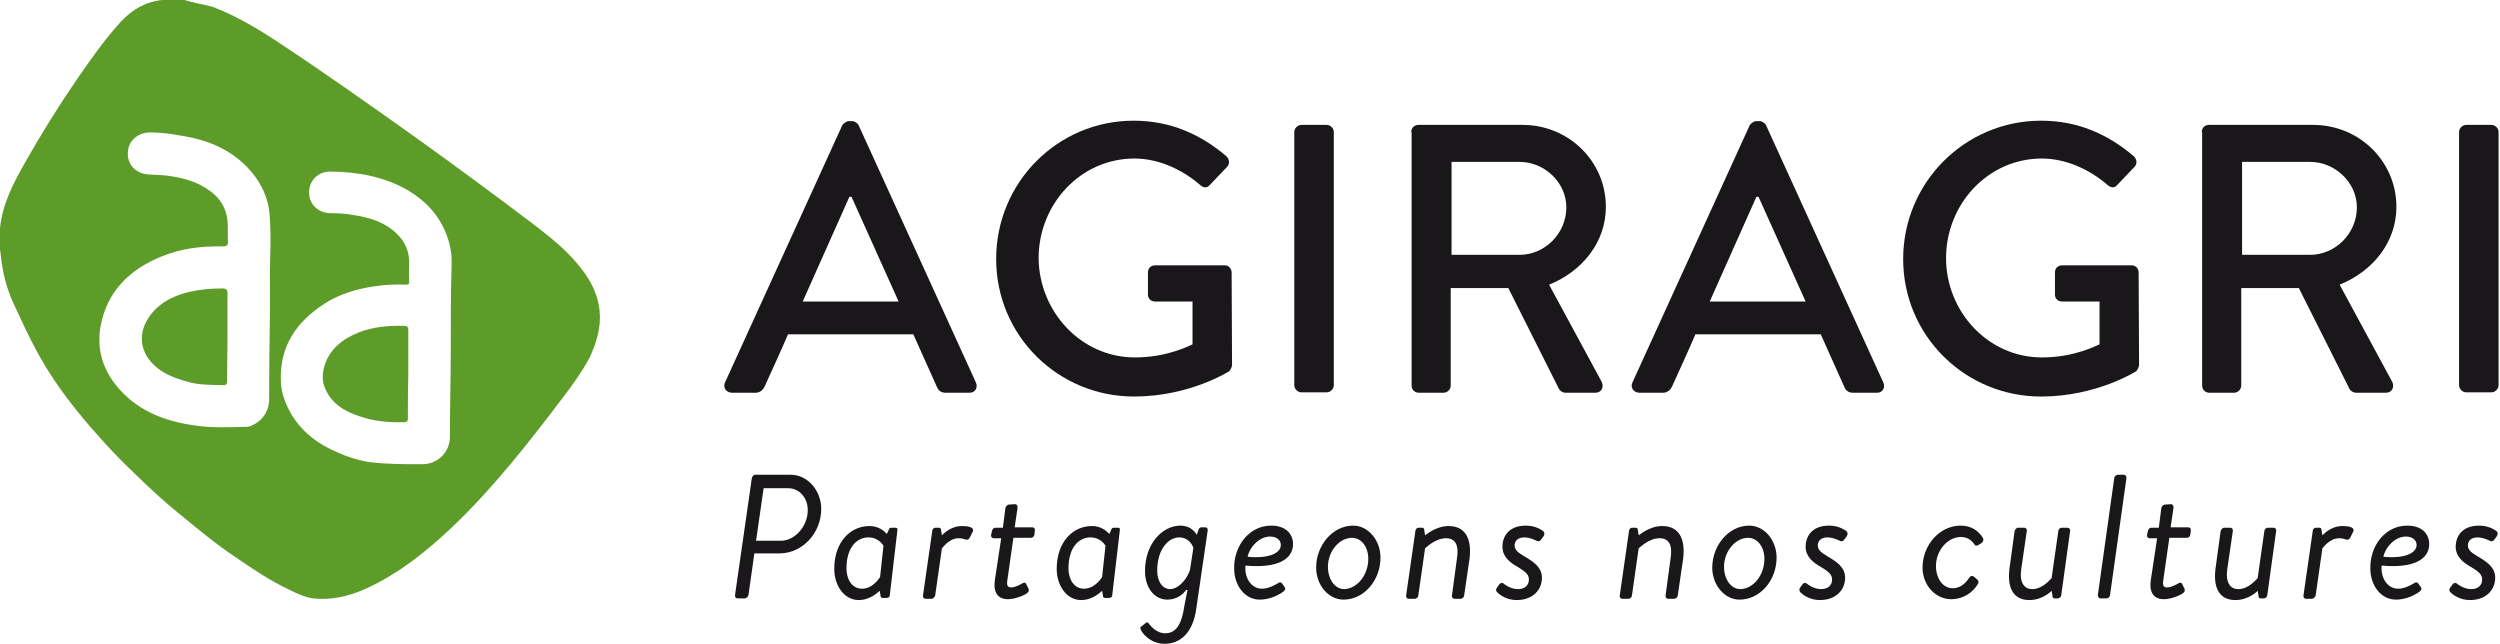
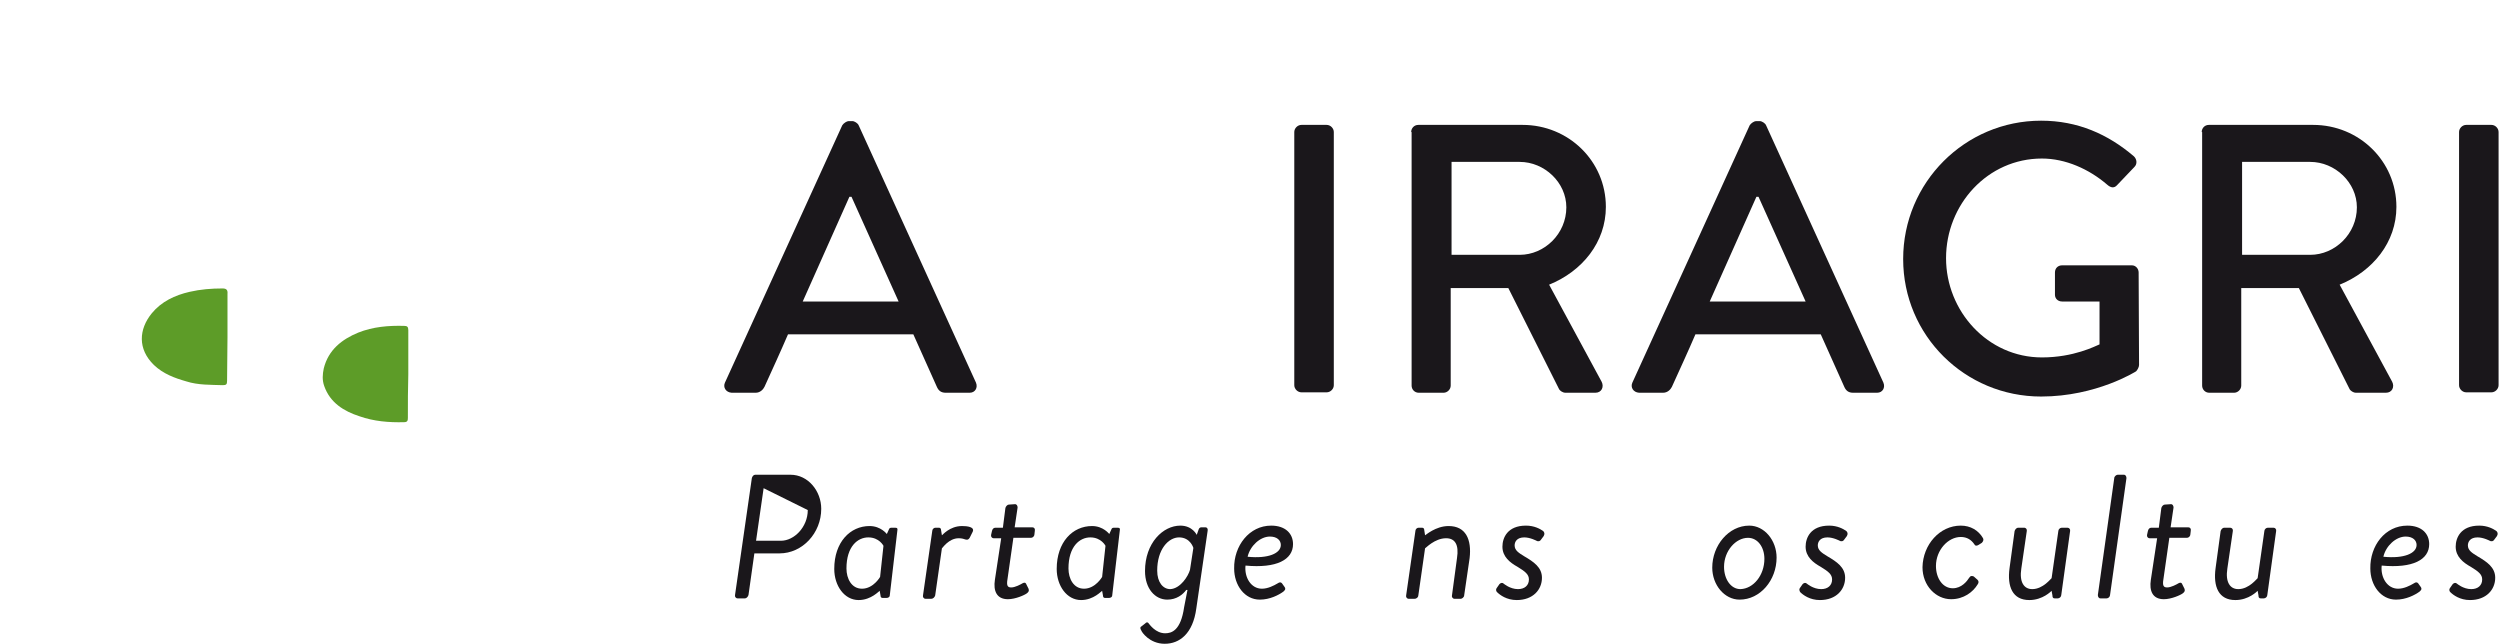
<svg xmlns="http://www.w3.org/2000/svg" width="233px" height="60px" viewBox="0 0 233 60" version="1.1">
  <title>logo-agiragri</title>
  <g id="A-propos" stroke="none" stroke-width="1" fill="none" fill-rule="evenodd">
    <g id="01-AgirAgri-A-propos" transform="translate(-60, -45)" fill-rule="nonzero">
      <g id="head" transform="translate(30, 30)">
        <g id="logo-agiragri" transform="translate(30, 15)">
          <g id="Group" transform="translate(67.501, 11.248)" fill="#1A171B">
            <path d="M0.063,24.415 L10.997,0.431 C11.115,0.235 11.428,0.039 11.585,0.039 L11.938,0.039 C12.134,0.039 12.447,0.235 12.526,0.431 L23.46,24.415 C23.656,24.886 23.381,25.356 22.872,25.356 L20.638,25.356 C20.207,25.356 19.972,25.16 19.815,24.807 L17.62,19.909 L5.942,19.909 C5.236,21.555 4.492,23.161 3.747,24.807 C3.629,25.042 3.355,25.356 2.924,25.356 L0.69,25.356 C0.142,25.317 -0.133,24.847 0.063,24.415 Z M16.249,16.852 L11.859,7.093 L11.663,7.093 L7.313,16.852 L16.249,16.852 Z" id="Shape" />
-             <path d="M38.156,0 C41.565,0 44.387,1.254 46.817,3.331 C47.091,3.605 47.13,4.037 46.856,4.311 C46.307,4.899 45.798,5.408 45.249,5.996 C44.975,6.31 44.661,6.27 44.309,5.957 C42.624,4.507 40.429,3.527 38.234,3.527 C33.179,3.527 29.299,7.799 29.299,12.815 C29.338,17.753 33.218,22.064 38.273,22.064 C41.252,22.064 43.251,21.006 43.642,20.849 L43.642,16.852 L40.155,16.852 C39.763,16.852 39.488,16.577 39.488,16.225 L39.488,14.148 C39.488,13.756 39.763,13.481 40.155,13.481 L46.66,13.481 C47.013,13.481 47.287,13.795 47.287,14.148 C47.287,17.008 47.326,19.909 47.326,22.769 C47.326,22.965 47.17,23.24 47.052,23.357 C47.052,23.357 43.368,25.709 38.195,25.709 C31.102,25.709 25.341,20.026 25.341,12.894 C25.341,5.761 31.062,0 38.156,0 Z" id="Path" />
            <path d="M53.126,1.058 C53.126,0.705 53.44,0.392 53.793,0.392 L56.144,0.392 C56.497,0.392 56.81,0.705 56.81,1.058 L56.81,24.651 C56.81,25.003 56.497,25.317 56.144,25.317 L53.793,25.317 C53.44,25.317 53.126,25.003 53.126,24.651 L53.126,1.058 Z" id="Path" />
            <path d="M64.021,1.058 C64.021,0.705 64.296,0.392 64.688,0.392 L74.407,0.392 C78.678,0.392 82.166,3.762 82.166,8.034 C82.166,11.326 79.972,14.03 76.876,15.284 L81.774,24.337 C82.01,24.807 81.774,25.356 81.187,25.356 L78.404,25.356 C78.13,25.356 77.895,25.16 77.816,25.042 L73.074,15.598 L67.705,15.598 L67.705,24.69 C67.705,25.042 67.392,25.356 67.039,25.356 L64.727,25.356 C64.335,25.356 64.061,25.042 64.061,24.69 L64.061,1.058 L64.021,1.058 Z M74.132,12.502 C76.445,12.502 78.482,10.542 78.482,8.073 C78.482,5.761 76.445,3.841 74.132,3.841 L67.784,3.841 L67.784,12.502 L74.132,12.502 Z" id="Shape" />
            <path d="M84.635,24.415 L95.569,0.431 C95.687,0.235 96,0.039 96.157,0.039 L96.51,0.039 C96.706,0.039 97.019,0.235 97.098,0.431 L108.032,24.415 C108.228,24.886 107.953,25.356 107.444,25.356 L105.21,25.356 C104.779,25.356 104.544,25.16 104.387,24.807 L102.192,19.909 L90.514,19.909 C89.808,21.555 89.064,23.161 88.319,24.807 C88.202,25.042 87.927,25.356 87.496,25.356 L85.262,25.356 C84.714,25.317 84.439,24.847 84.635,24.415 Z M100.782,16.852 L96.392,7.093 L96.196,7.093 L91.846,16.852 L100.782,16.852 Z" id="Shape" />
            <path d="M122.728,0 C126.138,0 128.959,1.254 131.389,3.331 C131.663,3.605 131.703,4.037 131.428,4.311 C130.88,4.899 130.37,5.408 129.821,5.996 C129.547,6.31 129.234,6.27 128.881,5.957 C127.196,4.507 125.001,3.527 122.806,3.527 C117.751,3.527 113.871,7.799 113.871,12.815 C113.871,17.753 117.751,22.064 122.806,22.064 C125.785,22.064 127.784,21.006 128.175,20.849 L128.175,16.852 L124.688,16.852 C124.296,16.852 124.021,16.577 124.021,16.225 L124.021,14.148 C124.021,13.756 124.296,13.481 124.688,13.481 L131.193,13.481 C131.546,13.481 131.82,13.795 131.82,14.148 C131.82,17.008 131.859,19.909 131.859,22.769 C131.859,22.965 131.703,23.24 131.585,23.357 C131.585,23.357 127.901,25.709 122.728,25.709 C115.635,25.709 109.874,20.026 109.874,12.894 C109.874,5.761 115.635,0 122.728,0 Z" id="Path" />
            <path d="M137.699,1.058 C137.699,0.705 137.973,0.392 138.365,0.392 L148.084,0.392 C152.356,0.392 155.844,3.762 155.844,8.034 C155.844,11.326 153.649,14.03 150.553,15.284 L155.452,24.337 C155.687,24.807 155.452,25.356 154.864,25.356 L152.081,25.356 C151.807,25.356 151.572,25.16 151.494,25.042 L146.752,15.598 L141.383,15.598 L141.383,24.69 C141.383,25.042 141.069,25.356 140.716,25.356 L138.404,25.356 C138.012,25.356 137.738,25.042 137.738,24.69 L137.738,1.058 L137.699,1.058 Z M147.81,12.502 C150.122,12.502 152.16,10.542 152.16,8.073 C152.16,5.761 150.122,3.841 147.81,3.841 L141.461,3.841 L141.461,12.502 L147.81,12.502 Z" id="Shape" />
            <path d="M161.683,1.058 C161.683,0.705 161.997,0.392 162.349,0.392 L164.701,0.392 C165.053,0.392 165.367,0.705 165.367,1.058 L165.367,24.651 C165.367,25.003 165.053,25.317 164.701,25.317 L162.349,25.317 C161.997,25.317 161.683,25.003 161.683,24.651 L161.683,1.058 Z" id="Path" />
          </g>
          <g id="Group" transform="translate(68.497, 44.246)" fill="#1A171B">
-             <path d="M1.575,0.314 C1.614,0.157 1.732,0 1.889,0 L5.181,0 C6.827,0 8.042,1.528 8.042,3.174 C8.042,5.447 6.278,7.329 4.162,7.329 L1.81,7.329 L1.262,11.208 C1.222,11.365 1.066,11.522 0.948,11.522 L0.243,11.522 C0.086,11.522 -0.032,11.365 0.008,11.208 L1.575,0.314 Z M4.279,6.153 C5.533,6.153 6.787,4.86 6.787,3.292 C6.787,2.155 6.004,1.254 4.946,1.254 L2.673,1.254 L1.967,6.153 L4.279,6.153 Z" id="Shape" />
+             <path d="M1.575,0.314 C1.614,0.157 1.732,0 1.889,0 L5.181,0 C6.827,0 8.042,1.528 8.042,3.174 C8.042,5.447 6.278,7.329 4.162,7.329 L1.81,7.329 L1.262,11.208 C1.222,11.365 1.066,11.522 0.948,11.522 L0.243,11.522 C0.086,11.522 -0.032,11.365 0.008,11.208 L1.575,0.314 Z M4.279,6.153 C5.533,6.153 6.787,4.86 6.787,3.292 L2.673,1.254 L1.967,6.153 L4.279,6.153 Z" id="Shape" />
            <path d="M14.43,11.248 C14.43,11.404 14.273,11.483 14.116,11.483 L13.763,11.483 C13.607,11.483 13.567,11.365 13.567,11.248 L13.489,10.816 C13.45,10.816 12.705,11.679 11.529,11.679 C10.197,11.679 9.256,10.346 9.256,8.779 C9.256,6.27 10.746,4.781 12.548,4.781 C13.607,4.781 14.155,5.526 14.155,5.526 L14.351,5.095 C14.39,4.977 14.469,4.938 14.586,4.938 L14.939,4.938 C15.135,4.938 15.174,5.016 15.135,5.212 L14.43,11.248 Z M13.842,6.623 C13.842,6.623 13.45,5.839 12.431,5.839 C11.451,5.839 10.393,6.662 10.393,8.739 C10.393,9.68 10.863,10.621 11.843,10.621 C12.901,10.621 13.528,9.523 13.528,9.523 L13.842,6.623 Z" id="Shape" />
            <path d="M18.388,5.251 C18.388,5.095 18.505,4.938 18.701,4.938 L19.015,4.938 C19.132,4.938 19.211,5.016 19.211,5.173 L19.289,5.643 C19.328,5.643 19.995,4.781 21.17,4.781 C21.641,4.781 22.385,4.86 22.15,5.33 L21.876,5.879 C21.758,6.074 21.641,6.074 21.484,6.035 C21.366,5.996 21.17,5.918 20.857,5.918 C19.916,5.918 19.328,6.858 19.289,6.858 L18.662,11.248 C18.623,11.404 18.466,11.561 18.309,11.561 L17.761,11.561 C17.604,11.561 17.486,11.404 17.526,11.248 L18.388,5.251 Z" id="Path" />
            <path d="M24.815,5.918 L24.109,5.918 C23.953,5.918 23.835,5.761 23.874,5.604 L23.953,5.251 C23.992,5.056 24.109,4.938 24.266,4.938 L24.972,4.938 L25.207,3.096 C25.246,2.939 25.403,2.782 25.52,2.782 L26.108,2.743 C26.265,2.743 26.343,2.9 26.343,3.057 L26.069,4.899 L27.715,4.899 C27.872,4.899 27.989,5.016 27.95,5.212 L27.911,5.565 C27.911,5.722 27.754,5.879 27.597,5.879 L25.951,5.879 L25.403,9.719 C25.285,10.385 25.442,10.503 25.755,10.503 C26.108,10.503 26.618,10.229 26.814,10.111 C27.049,9.993 27.127,10.111 27.166,10.229 L27.362,10.621 C27.441,10.816 27.362,10.934 27.206,11.052 C27.01,11.208 26.147,11.6 25.442,11.6 C24.384,11.6 24.07,10.816 24.227,9.798 L24.815,5.918 Z" id="Path" />
            <path d="M35.161,11.248 C35.161,11.404 35.004,11.483 34.848,11.483 L34.495,11.483 C34.338,11.483 34.299,11.365 34.299,11.248 L34.221,10.816 C34.181,10.816 33.437,11.679 32.261,11.679 C30.929,11.679 29.988,10.346 29.988,8.779 C29.988,6.27 31.477,4.781 33.28,4.781 C34.338,4.781 34.887,5.526 34.887,5.526 L35.083,5.095 C35.122,4.977 35.2,4.938 35.318,4.938 L35.671,4.938 C35.867,4.938 35.906,5.016 35.867,5.212 L35.161,11.248 Z M34.534,6.623 C34.534,6.623 34.142,5.839 33.123,5.839 C32.143,5.839 31.085,6.662 31.085,8.739 C31.085,9.68 31.556,10.621 32.535,10.621 C33.593,10.621 34.221,9.523 34.221,9.523 L34.534,6.623 Z" id="Shape" />
            <path d="M41.51,4.742 C42.646,4.742 43.038,5.604 43.038,5.604 L43.234,5.056 C43.273,4.977 43.352,4.899 43.469,4.899 L43.861,4.899 C43.979,4.899 44.096,5.016 44.057,5.212 L42.999,12.462 C42.686,14.814 41.432,15.754 40.06,15.754 C38.61,15.754 37.904,14.618 37.904,14.579 C37.865,14.5 37.787,14.383 37.787,14.304 C37.787,14.226 37.787,14.187 37.865,14.148 L38.218,13.873 C38.257,13.834 38.335,13.756 38.414,13.756 C38.453,13.756 38.531,13.795 38.571,13.873 C38.649,13.952 39.198,14.775 40.099,14.775 C40.687,14.775 41.549,14.54 41.863,12.345 L42.176,10.738 L42.059,10.738 C41.745,11.169 41.157,11.639 40.295,11.639 C39.158,11.639 38.218,10.621 38.218,8.975 C38.218,6.349 39.903,4.742 41.51,4.742 Z M42.411,8.857 L42.725,6.819 C42.725,6.819 42.45,5.839 41.392,5.839 C40.413,5.839 39.354,6.937 39.354,8.935 C39.354,10.033 39.903,10.66 40.569,10.66 C41.51,10.621 42.254,9.445 42.411,8.857 Z" id="Shape" />
            <path d="M49.975,4.742 C51.307,4.742 52.013,5.487 52.013,6.466 C52.013,7.916 50.484,8.739 47.584,8.465 C47.467,9.562 48.094,10.621 49.113,10.621 C49.661,10.621 50.21,10.346 50.602,10.111 C50.759,9.993 50.915,9.993 51.033,10.189 L51.229,10.464 C51.307,10.581 51.347,10.699 51.111,10.895 C50.68,11.208 49.857,11.639 48.917,11.639 C47.506,11.639 46.526,10.307 46.526,8.739 C46.487,6.623 47.937,4.742 49.975,4.742 Z M50.876,6.545 C50.876,6.114 50.524,5.761 49.857,5.761 C48.956,5.761 48.015,6.623 47.78,7.642 C49.701,7.838 50.876,7.329 50.876,6.545 Z" id="Shape" />
-             <path d="M57.617,4.742 C59.028,4.742 60.164,6.114 60.164,7.72 C60.164,9.837 58.636,11.639 56.716,11.639 C55.305,11.639 54.168,10.268 54.168,8.661 C54.168,6.584 55.697,4.742 57.617,4.742 Z M59.028,7.838 C59.028,6.741 58.401,5.879 57.499,5.879 C56.363,5.879 55.266,7.093 55.266,8.583 C55.266,9.719 55.893,10.66 56.794,10.66 C57.97,10.621 59.028,9.366 59.028,7.838 Z" id="Shape" />
            <path d="M63.417,5.251 C63.417,5.095 63.535,4.938 63.731,4.938 L64.044,4.938 C64.162,4.938 64.24,5.016 64.24,5.134 L64.319,5.643 C64.358,5.643 65.298,4.781 66.513,4.781 C68.12,4.781 68.669,6.035 68.473,7.76 L67.963,11.248 C67.963,11.404 67.767,11.561 67.65,11.561 L67.062,11.561 C66.905,11.561 66.787,11.404 66.827,11.248 L67.297,7.76 C67.493,6.506 67.101,5.918 66.278,5.918 C65.22,5.918 64.358,6.858 64.319,6.858 L63.691,11.248 C63.691,11.404 63.535,11.561 63.339,11.561 L62.79,11.561 C62.633,11.561 62.516,11.404 62.555,11.248 L63.417,5.251 Z" id="Path" />
            <path d="M70.981,10.581 L71.255,10.189 C71.373,10.072 71.529,10.033 71.647,10.15 C71.647,10.15 72.235,10.66 72.98,10.66 C73.607,10.66 73.998,10.307 73.998,9.758 C73.998,9.288 73.646,9.014 72.94,8.583 C72.235,8.191 71.529,7.642 71.529,6.702 C71.529,5.879 72,4.742 73.724,4.742 C74.508,4.742 75.057,5.056 75.331,5.251 C75.448,5.369 75.488,5.526 75.37,5.722 L75.135,6.035 C75.017,6.231 74.821,6.231 74.704,6.153 C74.704,6.153 74.116,5.839 73.567,5.839 C72.862,5.839 72.666,6.27 72.666,6.584 C72.666,7.054 73.058,7.289 73.567,7.603 C74.43,8.112 75.213,8.622 75.213,9.602 C75.213,10.699 74.39,11.679 72.862,11.679 C71.921,11.679 71.294,11.208 71.02,10.934 C70.942,10.856 70.902,10.699 70.981,10.581 Z" id="Path" />
-             <path d="M83.326,5.251 C83.326,5.095 83.443,4.938 83.639,4.938 L83.953,4.938 C84.07,4.938 84.149,5.016 84.149,5.134 L84.227,5.643 C84.266,5.643 85.207,4.781 86.422,4.781 C88.028,4.781 88.577,6.035 88.381,7.76 L87.872,11.248 C87.872,11.404 87.676,11.561 87.558,11.561 L86.97,11.561 C86.814,11.561 86.696,11.404 86.735,11.248 L87.206,7.76 C87.401,6.506 87.01,5.918 86.187,5.918 C85.128,5.918 84.266,6.858 84.227,6.858 L83.6,11.248 C83.6,11.404 83.443,11.561 83.247,11.561 L82.699,11.561 C82.542,11.561 82.424,11.404 82.464,11.248 L83.326,5.251 Z" id="Path" />
            <path d="M94.534,4.742 C95.945,4.742 97.081,6.114 97.081,7.72 C97.081,9.837 95.553,11.639 93.633,11.639 C92.222,11.639 91.085,10.268 91.085,8.661 C91.085,6.584 92.614,4.742 94.534,4.742 Z M95.945,7.838 C95.945,6.741 95.318,5.879 94.416,5.879 C93.28,5.879 92.183,7.093 92.183,8.583 C92.183,9.719 92.81,10.66 93.711,10.66 C94.926,10.621 95.945,9.366 95.945,7.838 Z" id="Shape" />
            <path d="M99.237,10.581 L99.511,10.189 C99.629,10.072 99.786,10.033 99.903,10.15 C99.903,10.15 100.491,10.66 101.236,10.66 C101.863,10.66 102.254,10.307 102.254,9.758 C102.254,9.288 101.902,9.014 101.196,8.583 C100.491,8.191 99.786,7.642 99.786,6.702 C99.786,5.879 100.256,4.742 101.98,4.742 C102.764,4.742 103.313,5.056 103.587,5.251 C103.705,5.369 103.744,5.526 103.626,5.722 L103.391,6.035 C103.273,6.231 103.077,6.231 102.96,6.153 C102.96,6.153 102.372,5.839 101.823,5.839 C101.118,5.839 100.922,6.27 100.922,6.584 C100.922,7.054 101.314,7.289 101.823,7.603 C102.686,8.112 103.469,8.622 103.469,9.602 C103.469,10.699 102.646,11.679 101.118,11.679 C100.177,11.679 99.55,11.208 99.276,10.934 C99.237,10.856 99.158,10.699 99.237,10.581 Z" id="Path" />
            <path d="M114.247,4.742 C115.148,4.742 115.893,5.173 116.324,5.918 C116.402,6.074 116.324,6.231 116.206,6.349 L115.893,6.545 C115.697,6.662 115.579,6.623 115.501,6.466 C115.226,6.074 114.835,5.8 114.247,5.8 C113.071,5.8 111.934,7.015 111.934,8.504 C111.934,9.641 112.561,10.581 113.502,10.581 C114.325,10.581 114.835,9.915 115.03,9.602 C115.148,9.406 115.305,9.406 115.462,9.484 L115.814,9.798 C115.932,9.915 115.932,10.072 115.814,10.229 C115.383,10.934 114.521,11.6 113.345,11.6 C111.934,11.6 110.68,10.346 110.68,8.622 C110.72,6.506 112.287,4.742 114.247,4.742 Z" id="Path" />
            <path d="M118.793,8.7 L119.263,5.251 C119.302,5.095 119.459,4.938 119.577,4.938 L120.164,4.938 C120.321,4.938 120.439,5.095 120.399,5.251 L119.89,8.739 C119.694,9.993 120.125,10.66 120.909,10.66 C121.928,10.66 122.673,9.641 122.712,9.641 L123.339,5.251 C123.339,5.095 123.496,4.938 123.652,4.938 L124.201,4.938 C124.358,4.938 124.475,5.095 124.436,5.251 L123.613,11.208 C123.613,11.365 123.456,11.522 123.3,11.522 L122.986,11.522 C122.829,11.522 122.79,11.404 122.79,11.248 L122.712,10.816 C122.673,10.856 121.889,11.679 120.635,11.679 C119.067,11.679 118.558,10.425 118.793,8.7 Z" id="Path" />
            <path d="M128.551,0.314 C128.551,0.157 128.747,0 128.865,0 L129.452,0 C129.609,0 129.688,0.157 129.688,0.314 L128.159,11.208 C128.159,11.365 128.002,11.522 127.846,11.522 L127.258,11.522 C127.101,11.522 127.023,11.365 127.023,11.208 L128.551,0.314 Z" id="Path" />
            <path d="M132.548,5.918 L131.843,5.918 C131.686,5.918 131.569,5.761 131.608,5.604 L131.686,5.251 C131.725,5.056 131.843,4.938 132,4.938 L132.705,4.938 L132.94,3.096 C132.98,2.939 133.136,2.782 133.254,2.782 L133.842,2.743 C133.998,2.743 134.077,2.9 134.077,3.057 L133.803,4.899 L135.448,4.899 C135.605,4.899 135.723,5.016 135.684,5.212 L135.644,5.565 C135.644,5.722 135.488,5.879 135.331,5.879 L133.685,5.879 L133.136,9.719 C133.019,10.385 133.175,10.503 133.489,10.503 C133.842,10.503 134.351,10.229 134.547,10.111 C134.782,9.993 134.861,10.111 134.9,10.229 L135.096,10.621 C135.174,10.816 135.096,10.934 134.939,11.052 C134.743,11.208 133.881,11.6 133.175,11.6 C132.117,11.6 131.804,10.816 131.961,9.798 L132.548,5.918 Z" id="Path" />
            <path d="M137.996,8.7 L138.466,5.251 C138.505,5.095 138.662,4.938 138.78,4.938 L139.367,4.938 C139.524,4.938 139.642,5.095 139.603,5.251 L139.093,8.739 C138.897,9.993 139.328,10.66 140.112,10.66 C141.131,10.66 141.876,9.641 141.915,9.641 L142.542,5.251 C142.542,5.095 142.699,4.938 142.855,4.938 L143.404,4.938 C143.561,4.938 143.678,5.095 143.639,5.251 L142.816,11.208 C142.816,11.365 142.659,11.522 142.503,11.522 L142.189,11.522 C142.032,11.522 141.993,11.404 141.993,11.248 L141.915,10.816 C141.876,10.856 141.092,11.679 139.838,11.679 C138.27,11.679 137.761,10.425 137.996,8.7 Z" id="Path" />
-             <path d="M147.049,5.251 C147.049,5.095 147.166,4.938 147.362,4.938 L147.676,4.938 C147.793,4.938 147.872,5.016 147.872,5.173 L147.95,5.643 C147.989,5.643 148.656,4.781 149.831,4.781 C150.302,4.781 151.046,4.86 150.811,5.33 L150.537,5.879 C150.419,6.074 150.302,6.074 150.145,6.035 C150.027,5.996 149.831,5.918 149.518,5.918 C148.577,5.918 147.989,6.858 147.95,6.858 L147.323,11.248 C147.284,11.404 147.127,11.561 146.97,11.561 L146.422,11.561 C146.265,11.561 146.147,11.404 146.187,11.248 L147.049,5.251 Z" id="Path" />
            <path d="M155.867,4.742 C157.199,4.742 157.904,5.487 157.904,6.466 C157.904,7.916 156.376,8.739 153.476,8.465 C153.358,9.562 153.985,10.621 155.004,10.621 C155.553,10.621 156.102,10.346 156.494,10.111 C156.65,9.993 156.807,9.993 156.925,10.189 L157.121,10.464 C157.199,10.581 157.238,10.699 157.003,10.895 C156.572,11.208 155.749,11.639 154.808,11.639 C153.398,11.639 152.418,10.307 152.418,8.739 C152.379,6.623 153.789,4.742 155.867,4.742 Z M156.729,6.545 C156.729,6.114 156.376,5.761 155.71,5.761 C154.808,5.761 153.868,6.623 153.633,7.642 C155.553,7.838 156.729,7.329 156.729,6.545 Z" id="Shape" />
            <path d="M159.825,10.581 L160.099,10.189 C160.217,10.072 160.373,10.033 160.491,10.15 C160.491,10.15 161.079,10.66 161.823,10.66 C162.45,10.66 162.842,10.307 162.842,9.758 C162.842,9.288 162.49,9.014 161.784,8.583 C161.079,8.191 160.373,7.642 160.373,6.702 C160.373,5.879 160.844,4.742 162.568,4.742 C163.352,4.742 163.9,5.056 164.175,5.251 C164.292,5.369 164.332,5.526 164.214,5.722 L163.979,6.035 C163.861,6.231 163.665,6.231 163.548,6.153 C163.548,6.153 162.96,5.839 162.411,5.839 C161.706,5.839 161.51,6.27 161.51,6.584 C161.51,7.054 161.902,7.289 162.411,7.603 C163.273,8.112 164.057,8.622 164.057,9.602 C164.057,10.699 163.234,11.679 161.706,11.679 C160.765,11.679 160.138,11.208 159.864,10.934 C159.786,10.856 159.746,10.699 159.825,10.581 Z" id="Path" />
          </g>
          <g id="Group" fill="#5D9C28">
            <path d="M20.732,26.884 C19.713,26.884 18.694,26.963 17.675,27.198 C16.303,27.511 15.049,28.099 14.148,29.197 C12.933,30.686 12.815,32.528 14.344,34.017 C15.206,34.84 16.264,35.232 17.361,35.545 C18.459,35.898 19.634,35.859 20.771,35.898 C21.084,35.898 21.163,35.82 21.163,35.506 C21.163,34.135 21.202,32.802 21.202,31.43 C21.202,30.098 21.202,28.726 21.202,27.394 C21.241,27.002 21.084,26.884 20.732,26.884 Z" id="Path" />
            <path d="M37.662,30.372 C36.212,30.333 34.762,30.451 33.39,30.999 C31.862,31.626 30.607,32.606 30.176,34.331 C30.059,34.879 30.02,35.428 30.216,35.976 C30.764,37.544 32.057,38.328 33.508,38.798 C34.84,39.268 36.251,39.386 37.662,39.347 C37.975,39.347 38.014,39.19 38.014,38.955 C38.014,37.544 38.014,36.212 38.054,34.879 C38.054,33.508 38.054,32.136 38.054,30.764 C38.054,30.451 37.936,30.372 37.662,30.372 Z" id="Path" />
-             <path d="M55.885,28.961 C55.65,26.767 54.396,25.121 52.907,23.592 C51.848,22.534 50.673,21.633 49.497,20.732 C45.97,18.067 42.404,15.441 38.798,12.854 C34.605,9.876 30.411,6.897 26.14,4.076 C24.141,2.743 22.064,1.489 19.791,0.627 C18.89,0.392 18.027,0.274 17.204,0 C16.499,0 15.833,0 15.127,0 C13.56,0.157 12.306,0.901 11.248,2.038 C9.719,3.723 8.426,5.565 7.133,7.446 C5.447,9.915 3.88,12.423 2.391,15.049 C1.293,16.969 0.235,18.968 0,21.241 C0,21.946 0,22.613 0,23.318 C0.039,23.514 0.078,23.671 0.078,23.867 C0.235,25.317 0.588,26.767 1.176,28.099 C1.92,29.706 2.665,31.352 3.527,32.92 C5.173,35.937 7.289,38.563 9.562,41.071 C10.503,42.129 11.561,43.187 12.58,44.167 C13.873,45.421 15.206,46.675 16.617,47.812 C18.341,49.223 20.065,50.673 21.946,51.927 C23.553,53.024 25.16,54.121 26.924,54.944 C27.629,55.297 28.374,55.65 29.157,55.767 C30.882,55.963 32.528,55.572 34.095,54.866 C37.191,53.455 39.817,51.339 42.247,49.027 C46.048,45.382 49.301,41.228 52.476,37.035 C53.377,35.859 54.239,34.644 54.944,33.351 C55.572,31.979 56.042,30.529 55.885,28.961 Z M25.16,26.492 C25.16,27.355 25.16,28.178 25.16,29.04 C25.121,31.783 25.082,34.487 25.082,37.231 C25.082,38.406 24.337,39.386 23.24,39.739 C23.161,39.778 23.083,39.778 22.965,39.778 C21.398,39.817 19.791,39.895 18.223,39.66 C15.598,39.308 13.129,38.445 11.248,36.408 C9.68,34.722 8.975,32.724 9.366,30.451 C9.954,27.159 12.071,25.121 15.049,23.906 C16.852,23.161 18.772,22.926 20.732,22.965 C21.123,22.965 21.28,22.887 21.241,22.456 C21.202,21.555 21.319,20.653 21.045,19.791 C20.81,19.007 20.34,18.38 19.673,17.871 C18.498,16.969 17.126,16.577 15.676,16.381 C15.088,16.303 14.5,16.303 13.912,16.264 C12.737,16.225 11.875,15.402 11.914,14.265 C11.914,13.168 12.815,12.345 13.991,12.345 C15.323,12.345 16.656,12.58 17.988,12.854 C20.183,13.364 22.025,14.344 23.475,16.068 C24.415,17.204 25.003,18.498 25.121,19.948 C25.317,22.182 25.121,24.337 25.16,26.492 Z M42.012,32.371 C42.012,35.114 41.933,37.818 41.933,40.64 C41.973,42.129 40.758,43.305 39.308,43.266 C37.662,43.266 36.055,43.266 34.448,43.07 C33.429,42.913 32.41,42.6 31.47,42.169 C29.589,41.385 28.021,40.17 27.041,38.406 C26.571,37.544 26.218,36.604 26.179,35.585 C26.022,32.293 27.629,29.98 30.255,28.295 C31.666,27.394 33.233,26.924 34.879,26.688 C35.859,26.532 36.799,26.492 37.779,26.532 C38.093,26.532 38.171,26.453 38.132,26.179 C38.093,25.552 38.132,24.925 38.132,24.298 C38.093,23.122 37.544,22.221 36.643,21.476 C35.624,20.653 34.37,20.261 33.076,20.065 C32.293,19.909 31.548,19.869 30.764,19.869 C29.589,19.83 28.766,18.968 28.805,17.871 C28.844,16.773 29.706,15.95 30.843,15.99 C33.39,16.029 35.82,16.46 38.054,17.753 C39.739,18.772 40.993,20.144 41.659,21.986 C41.973,22.848 42.129,23.749 42.09,24.69 C42.012,27.198 42.012,29.784 42.012,32.371 Z" id="Shape" />
          </g>
        </g>
      </g>
    </g>
  </g>
</svg>